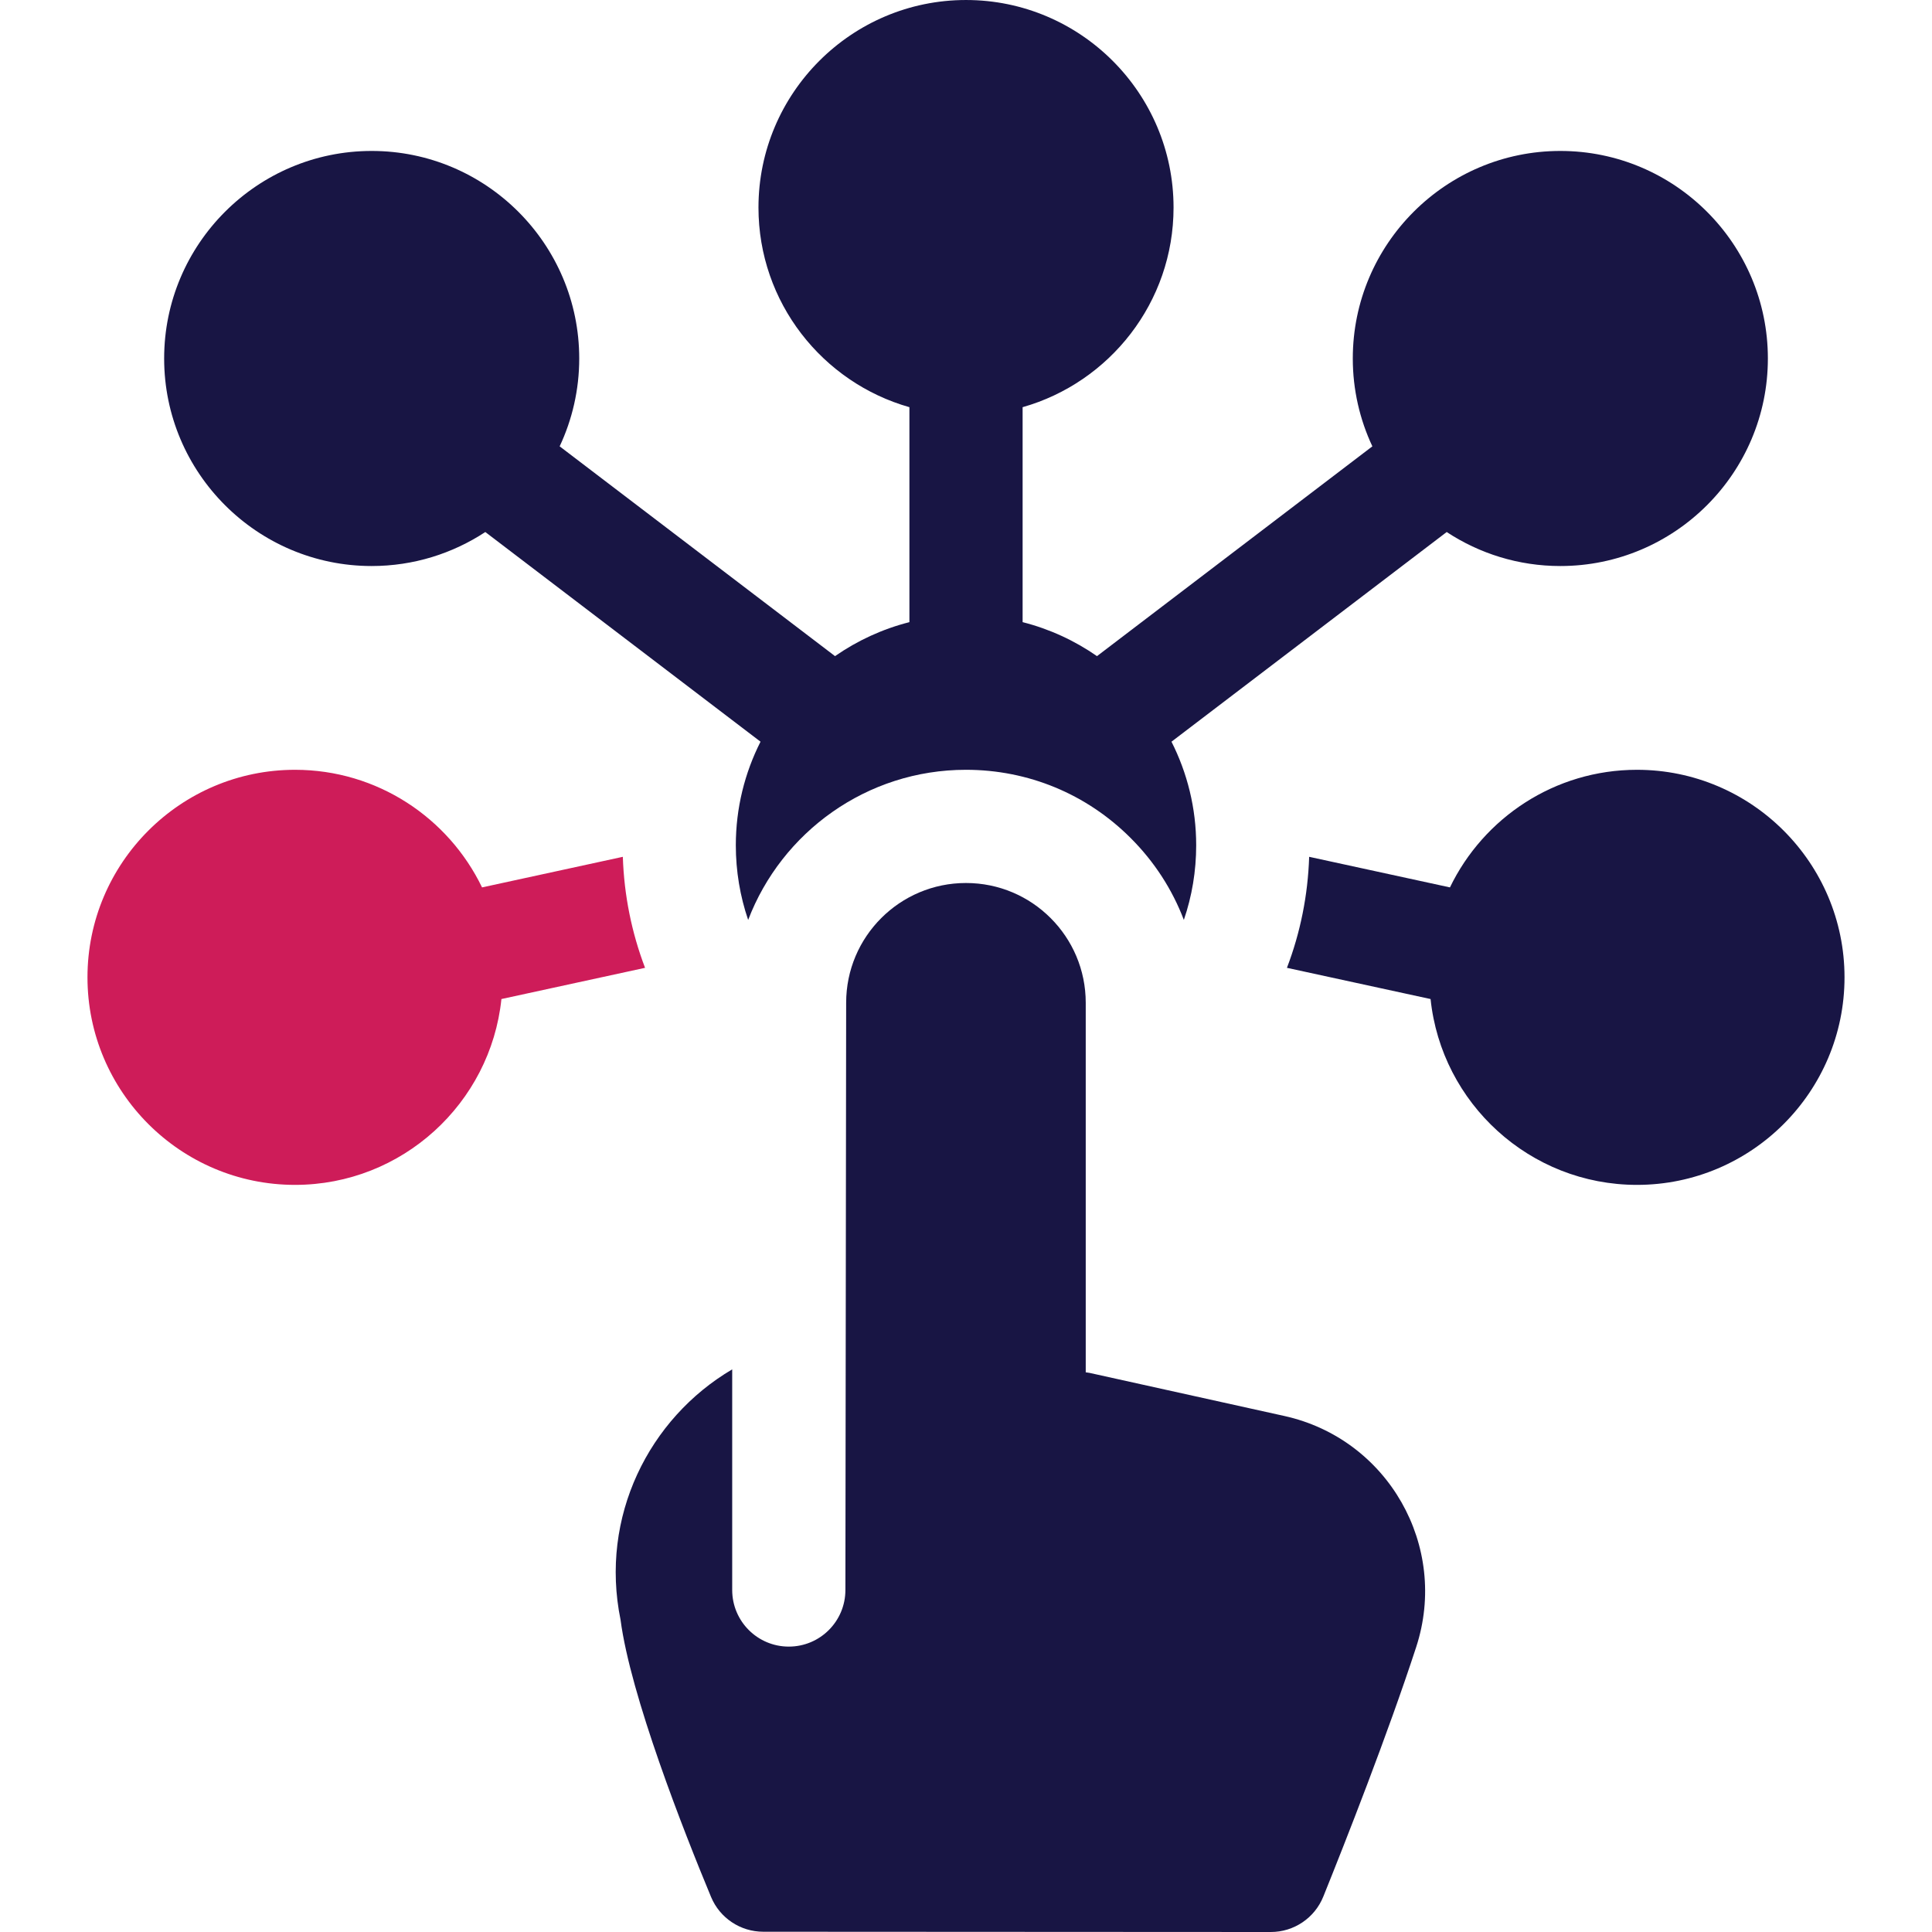
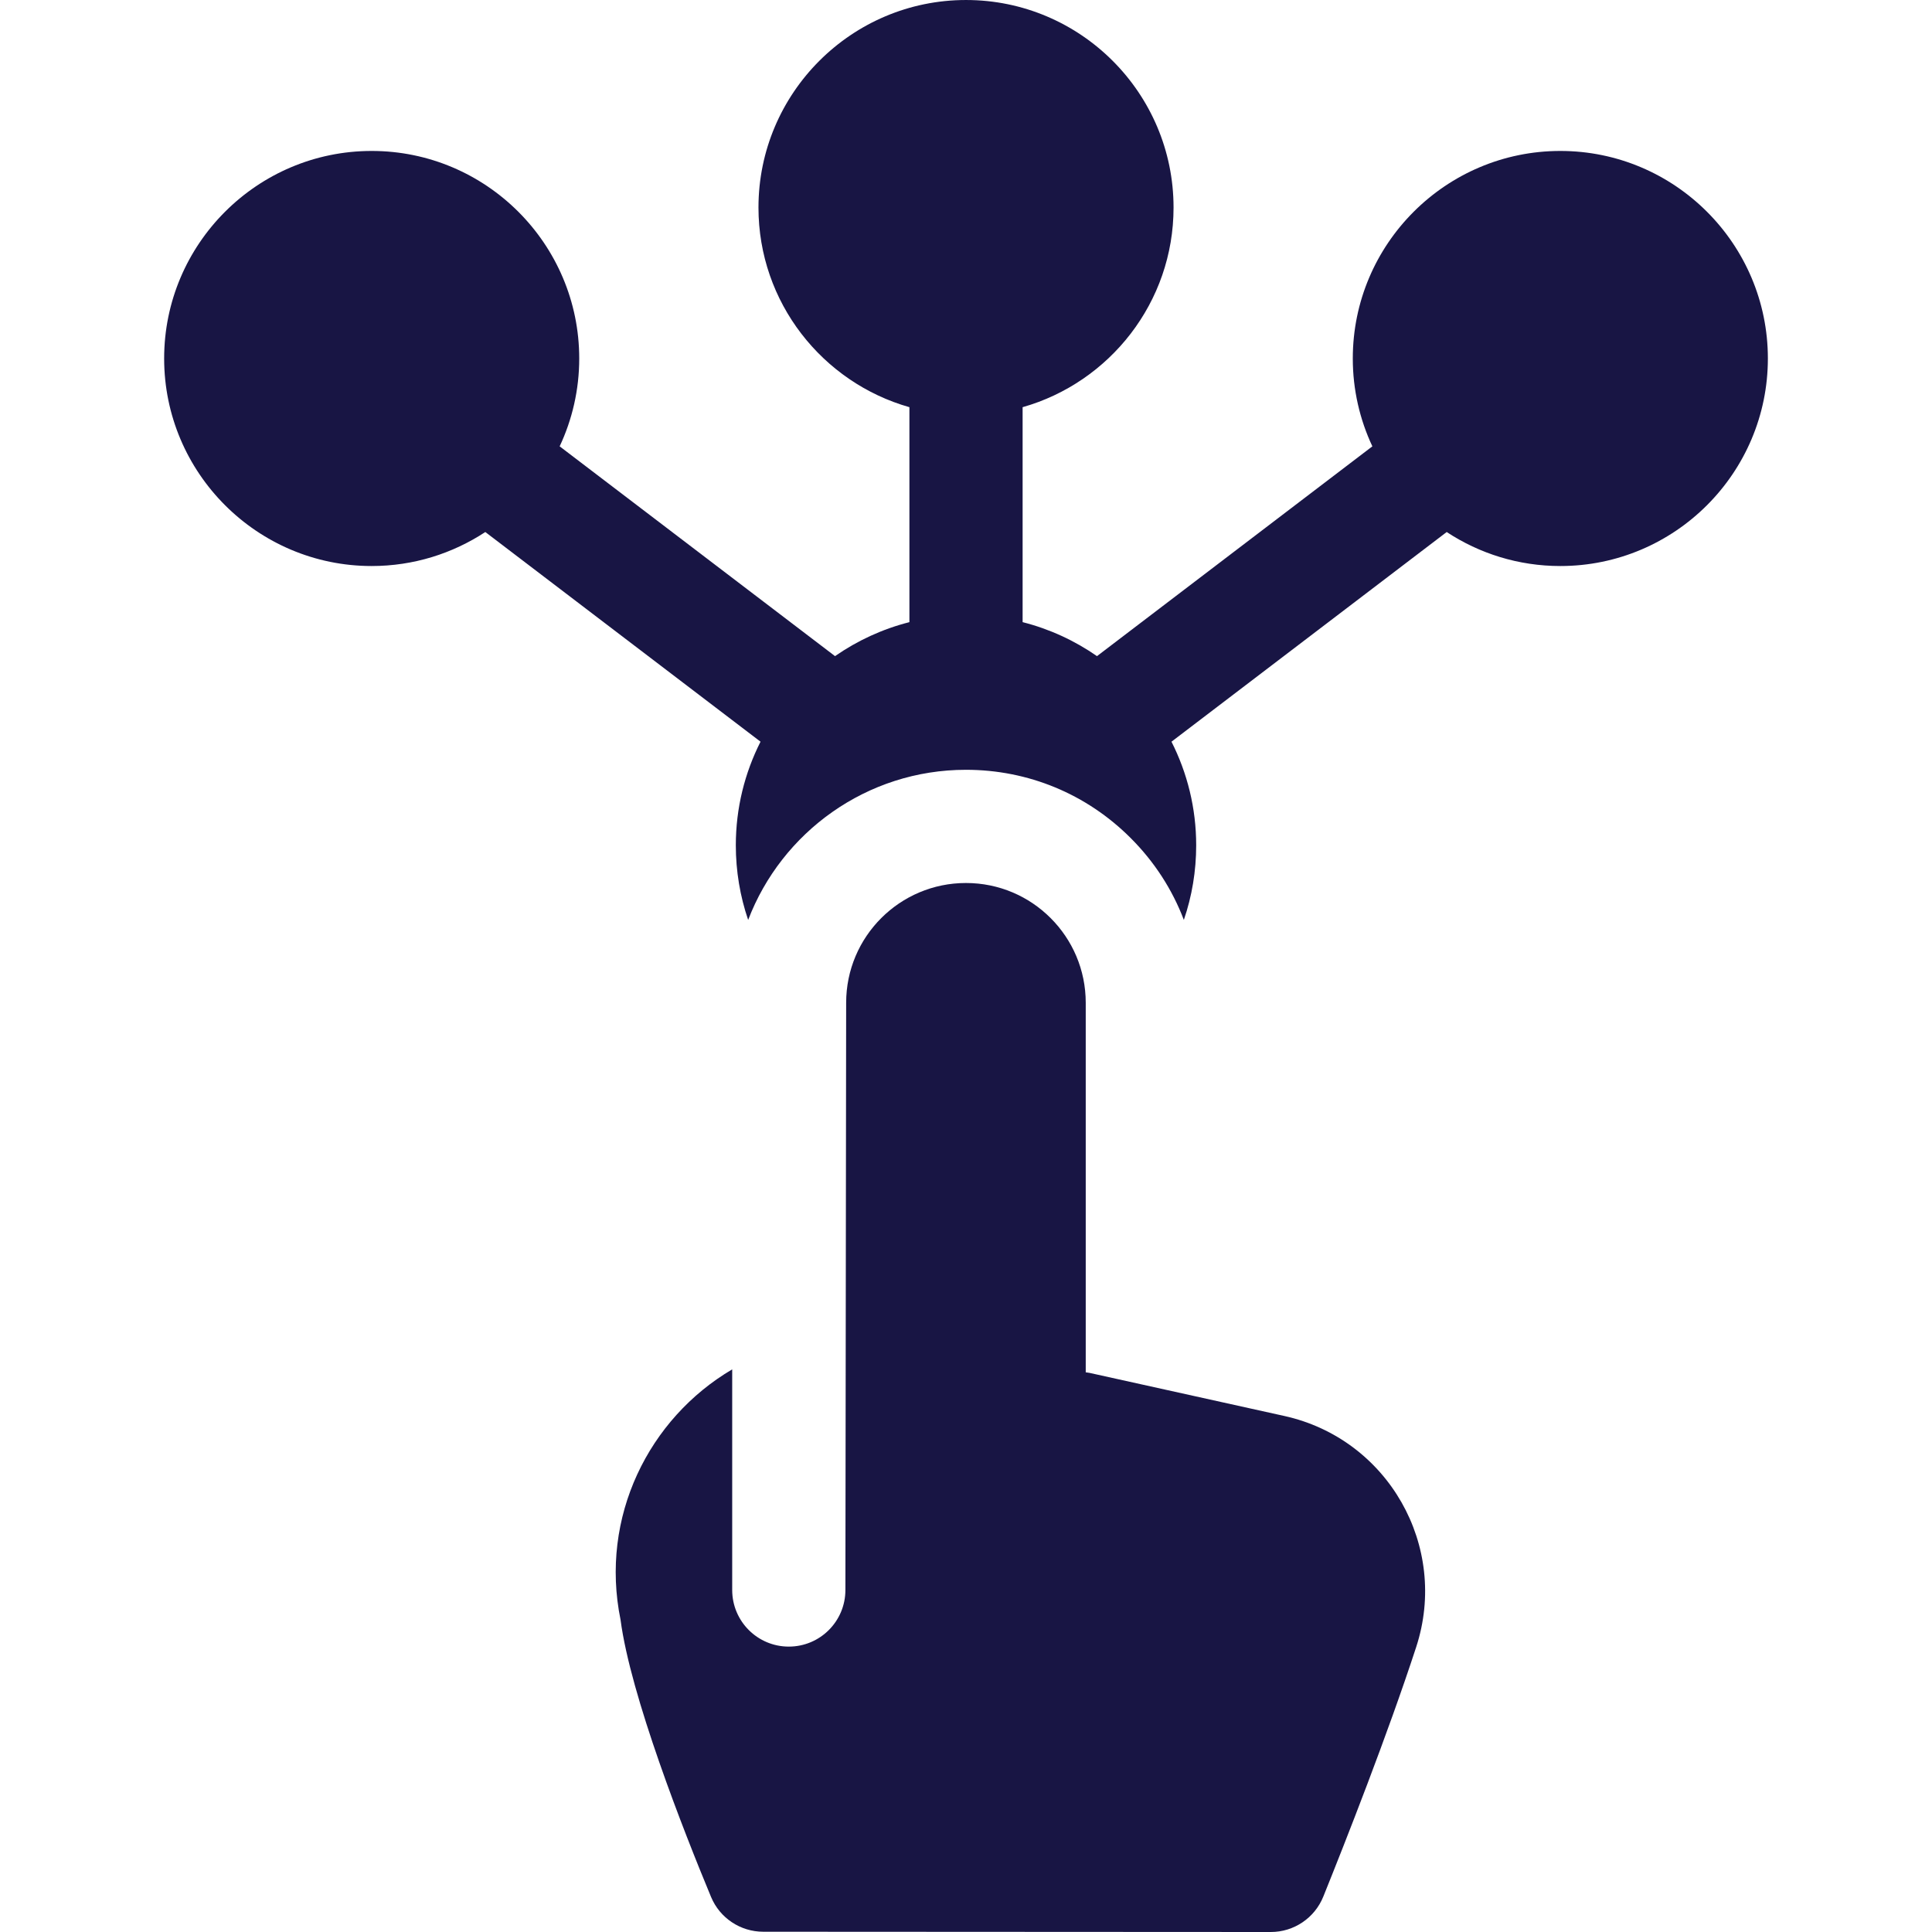
<svg xmlns="http://www.w3.org/2000/svg" height="512" version="1.1" viewBox="0 0 511.99 511.99" width="512">
-   <path d="m170.945 256.48c-3.54-9.29-5.56-19.2-5.89-29.42l-37.31 8.106c-8.895-18.426-27.767-31.166-49.563-31.166-30.33 0-55 24.67-55 55s24.67 55 55 55c28.388 0 51.814-21.613 54.698-49.249z" fill="#ce1c59" />
-   <path d="m433.808 204c-21.796 0-40.669 12.74-49.564 31.166l-37.31-8.106c-.33 10.21-2.34 20.12-5.89 29.42l38.065 8.271c2.884 27.636 26.31 49.249 54.698 49.249 30.33 0 55-24.67 55-55 .001-30.33-24.669-55-54.999-55z" fill="#181544" />
  <path d="m98.495 150c11.113 0 21.458-3.322 30.116-9.011l72.932 55.563c-4.178 8.256-6.548 17.577-6.548 27.447 0 6.85 1.13 13.52 3.27 19.79 8.87-23.24 31.4-39.79 57.72-39.79 16.5 0 32 6.42 43.65 18.09 6.27 6.26 11.03 13.64 14.09 21.69 2.15-6.27 3.27-12.94 3.27-19.78 0-9.87-2.37-19.191-6.548-27.447l72.932-55.563c8.658 5.688 19.004 9.011 30.116 9.011 30.33 0 55-24.67 55-55s-24.67-55-55-55-55 24.67-55 55c0 8.319 1.866 16.207 5.186 23.282l-72.974 55.595c-5.902-4.1-12.553-7.191-19.712-9.007v-56.966c23.058-6.546 40-27.775 40-52.904 0-30.33-24.67-55-55-55s-55 24.67-55 55c0 25.129 16.942 46.358 40 52.904v56.966c-7.158 1.816-13.81 4.907-19.712 9.007l-72.974-55.595c3.32-7.075 5.186-14.963 5.186-23.282 0-30.33-24.67-55-55-55s-55 24.67-55 55 24.67 55 55 55z" fill="#181544" />
  <path d="m340.345 375.24-51.62-11.42-1-.15v-97.93c0-8.76-3.55-16.7-9.3-22.44-5.74-5.75-13.67-9.3-22.44-9.3-17.53 0-31.75 14.21-31.75 31.74l-.2 155.62c0 8.29-6.71 15-15 15-8.28 0-15-6.71-15-15v-58.47c-22.1 13.01-35.15 39.11-29.59 66.35 2.63 20.11 16.7 55.94 23.98 73.45 2.32 5.59 7.78 9.23 13.84 9.23l134.5.07c6.12.01 11.63-3.71 13.92-9.39 5.83-14.45 17.03-42.9 24.6-66.09 8.75-26.75-7.46-55.2-34.94-61.27z" fill="#181544" />
</svg>